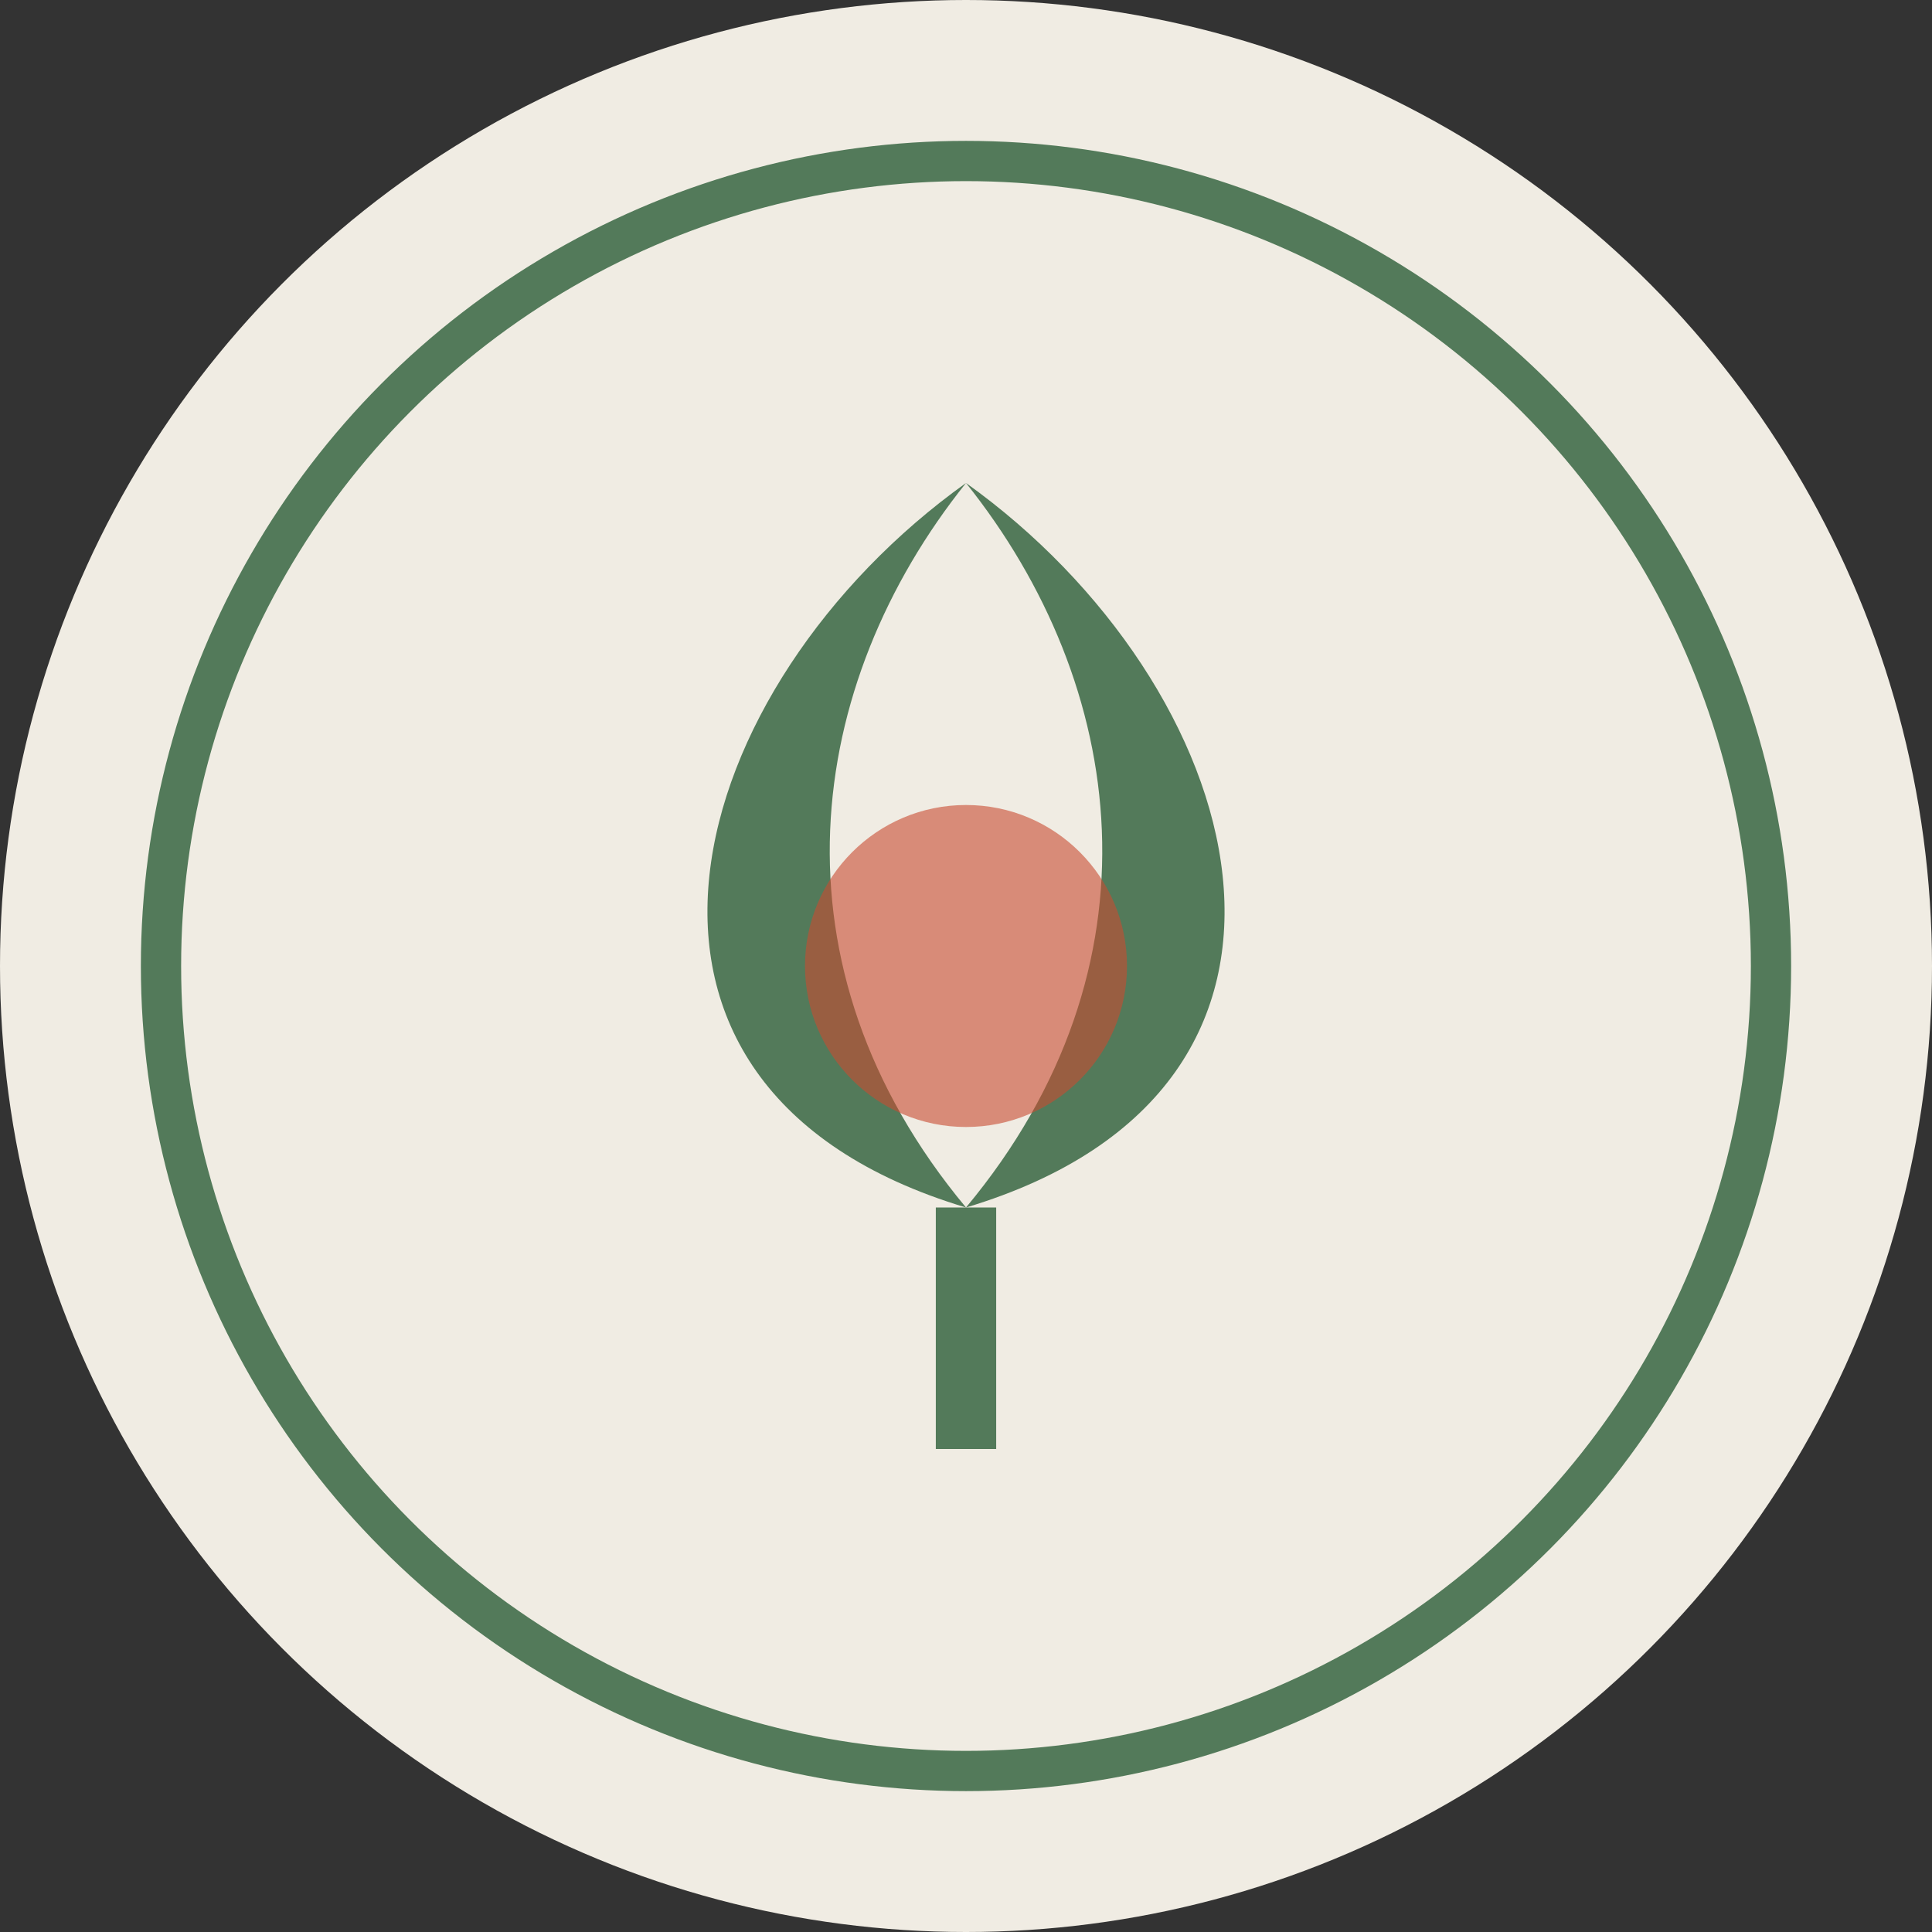
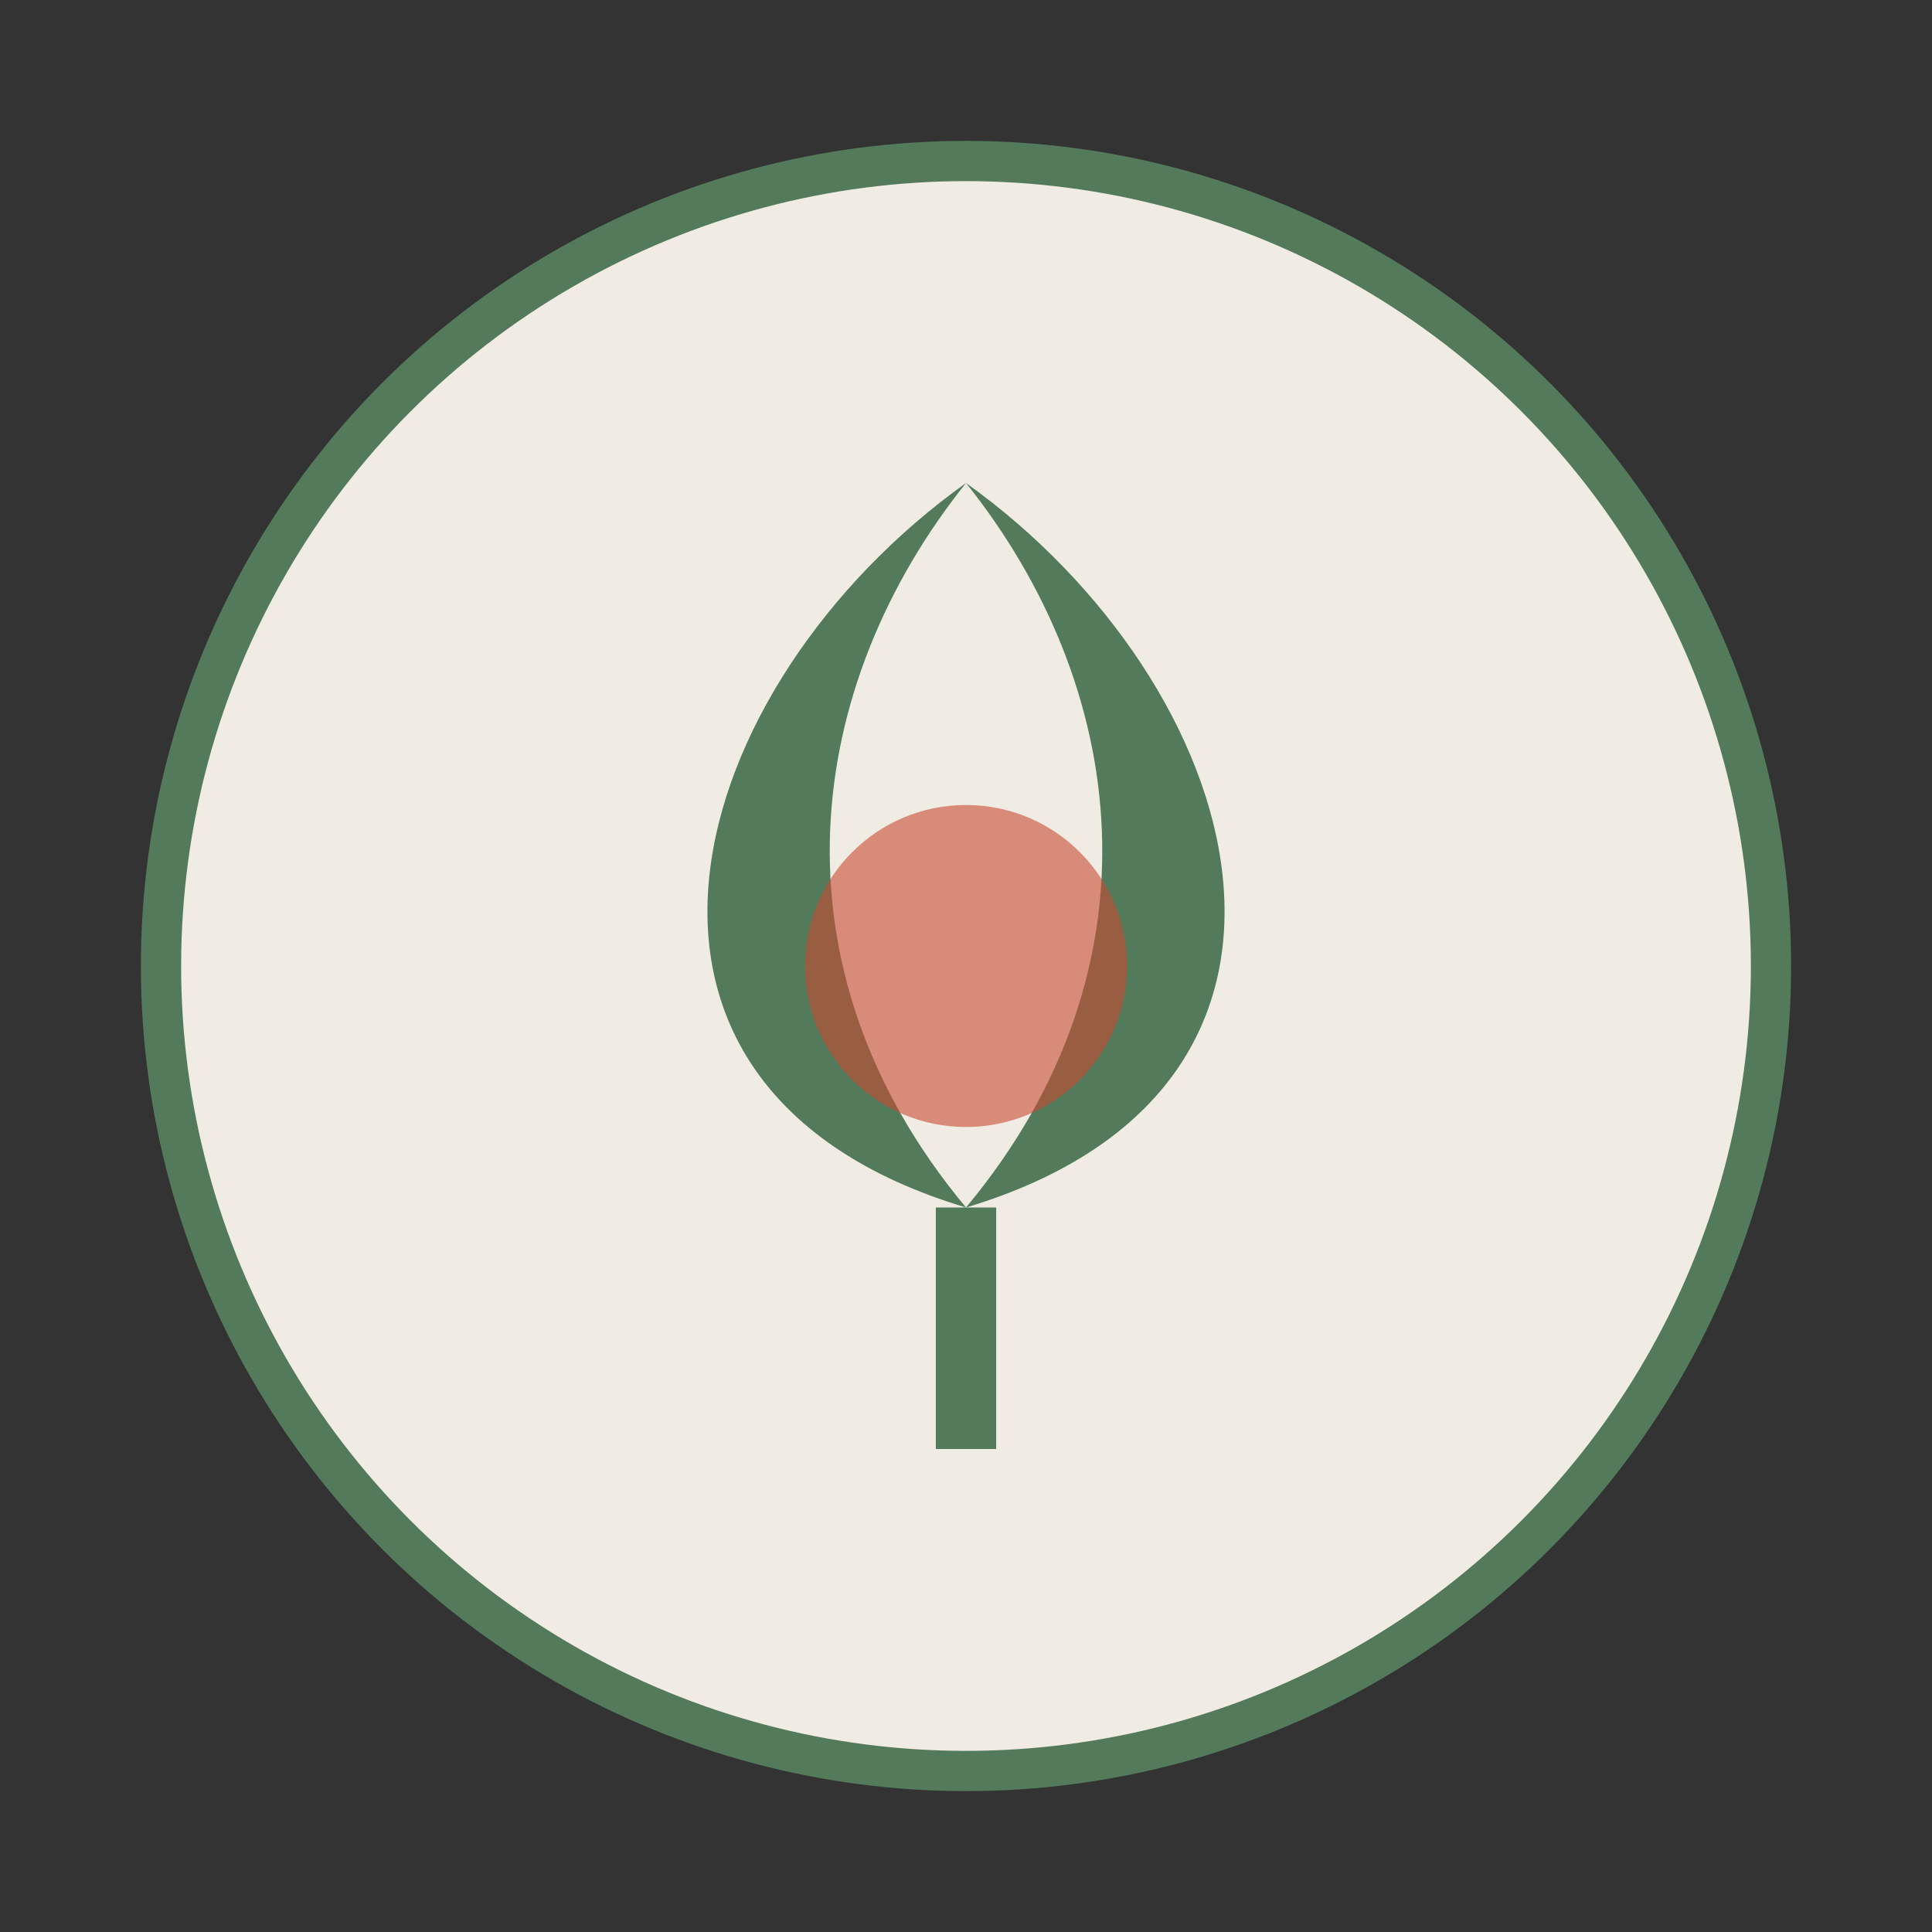
<svg xmlns="http://www.w3.org/2000/svg" width="96" height="96" viewBox="0 0 96 96">
  <rect x="0" y="0" width="96" height="96" fill="#333333" stroke="none" />
-   <circle cx="48" cy="48" r="48" fill="#F0ECE3" />
  <circle cx="48" cy="48" r="40" fill="#F0ECE3" stroke="#537A5A" stroke-width="2" />
  <path d="M48 24 C34 34, 28 54, 48 60 C38 48, 40 34, 48 24 Z" fill="#537A5A" />
  <path d="M48 24 C62 34, 68 54, 48 60 C58 48, 56 34, 48 24 Z" fill="#537A5A" />
  <line x1="48" y1="60" x2="48" y2="72" stroke="#537A5A" stroke-width="3" />
  <circle cx="48" cy="48" r="8" fill="#C84B31" opacity="0.6" />
</svg>